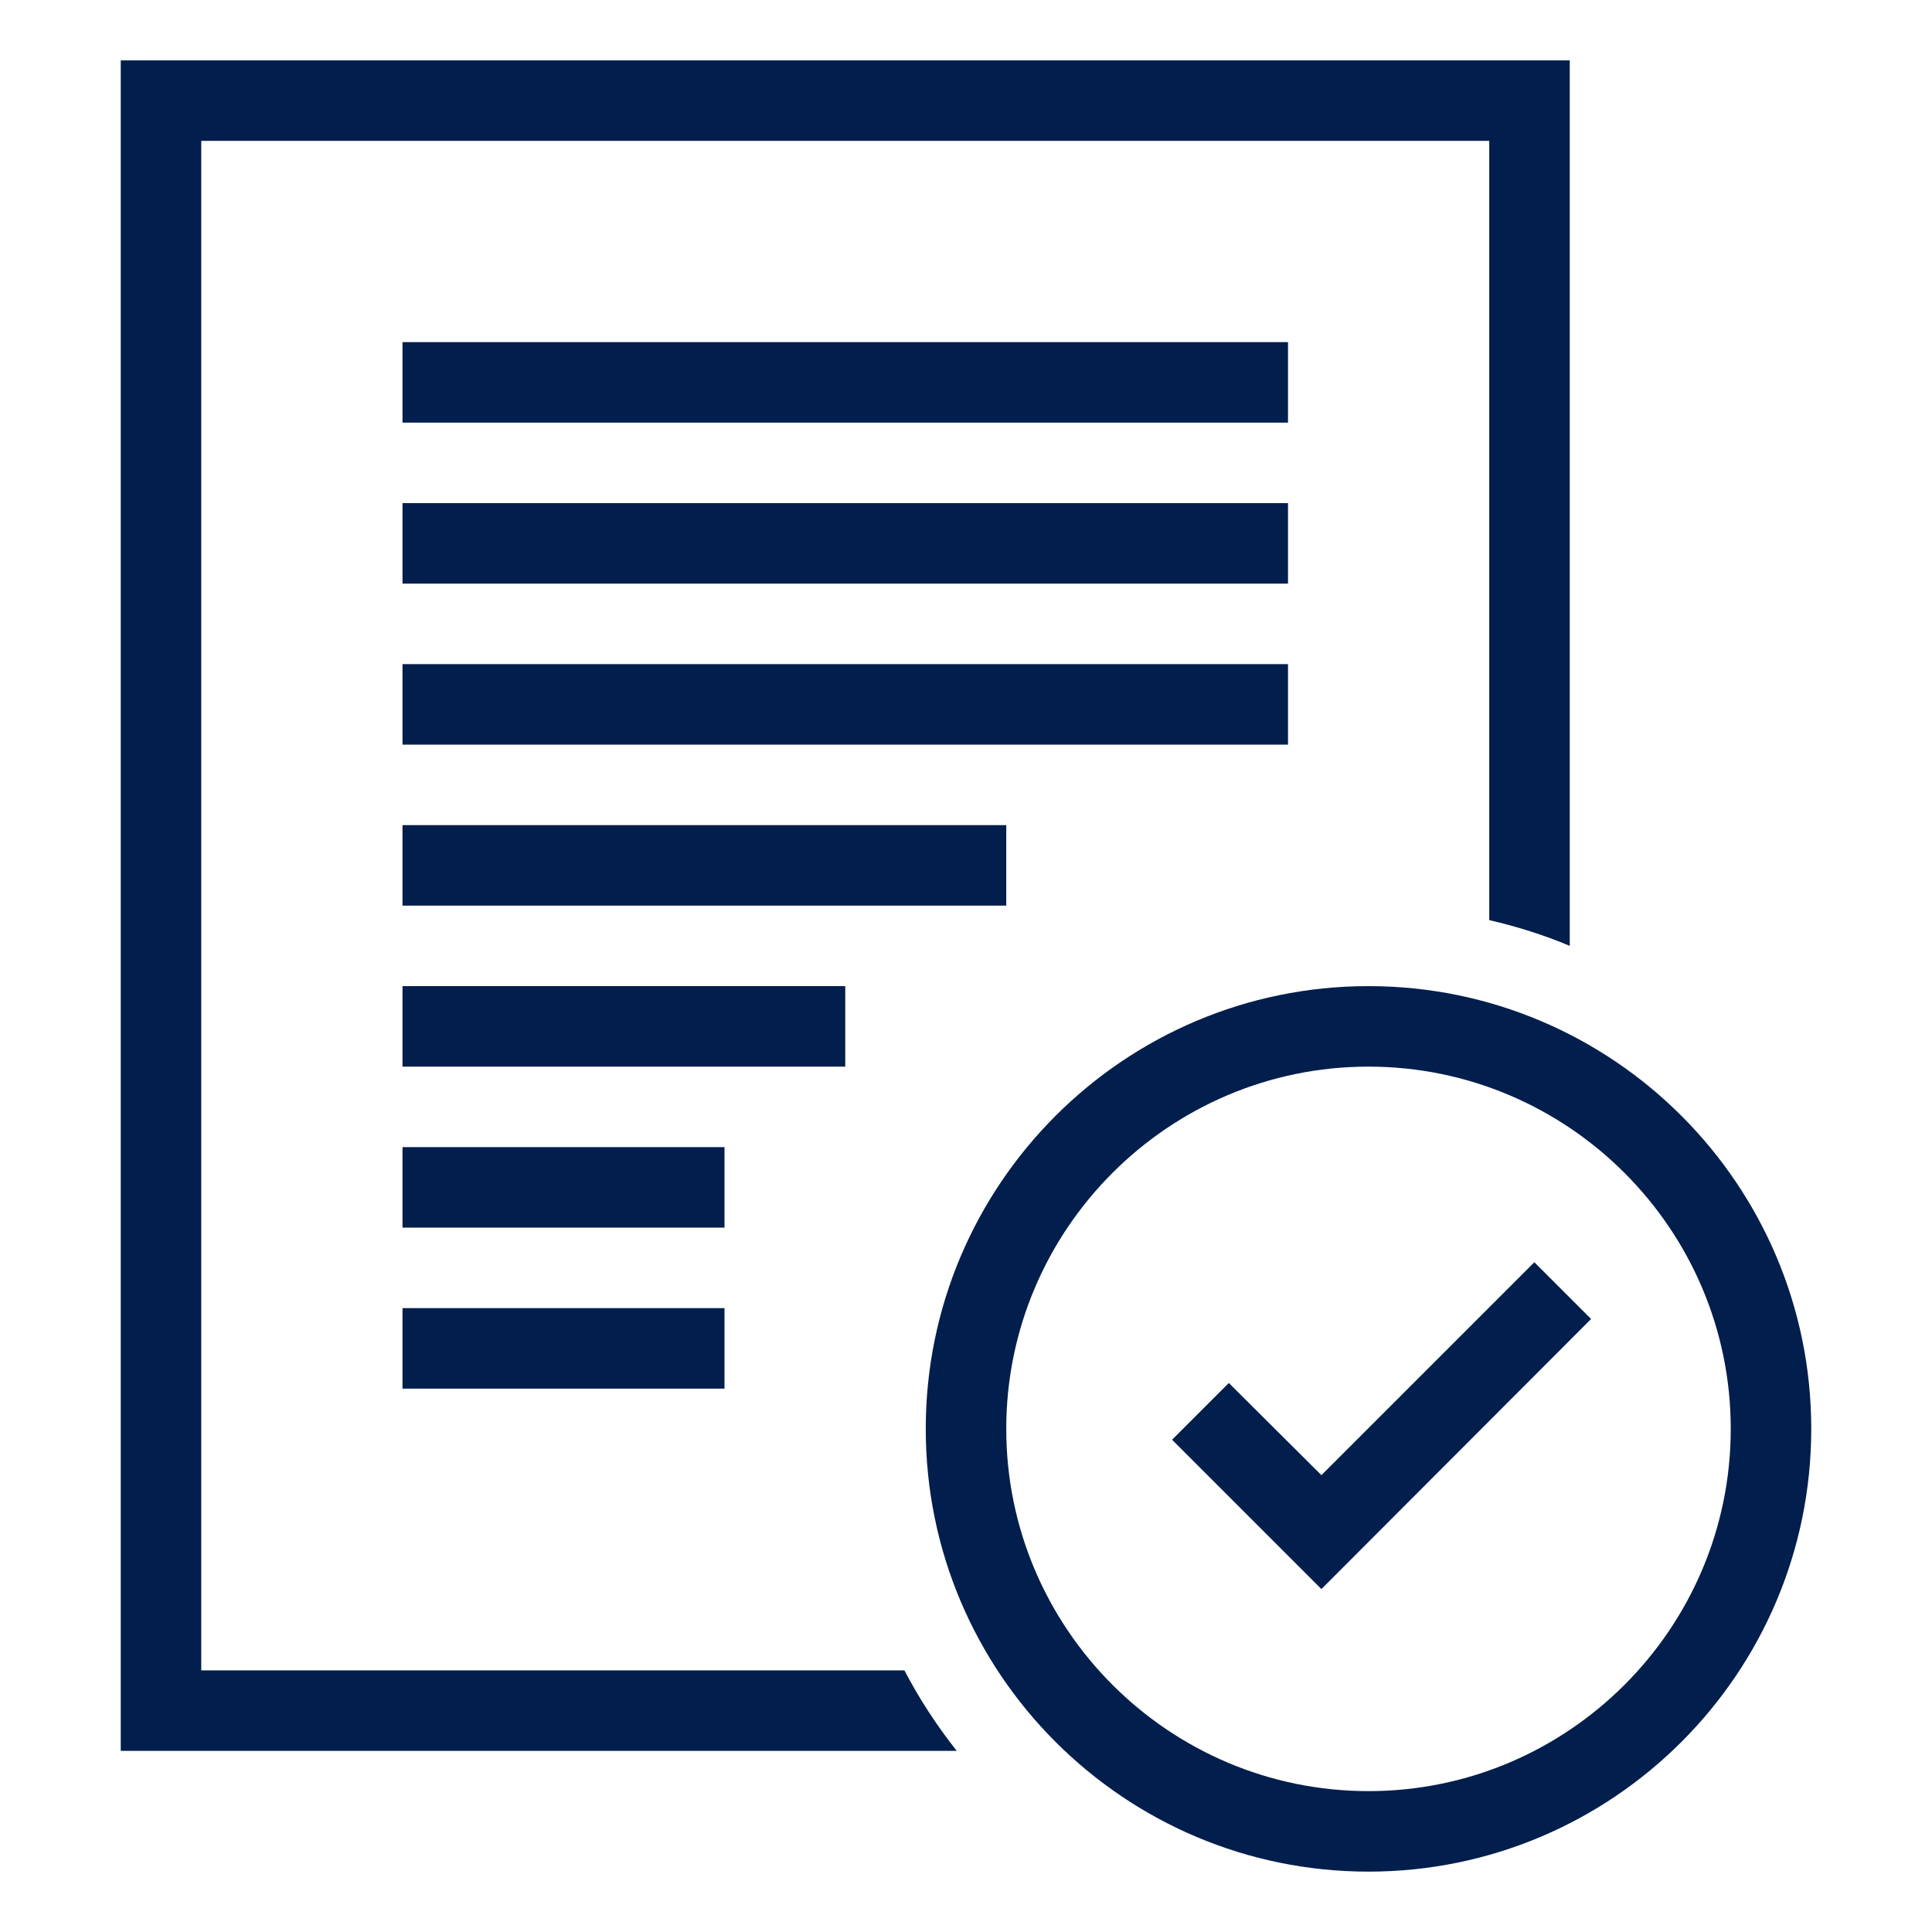
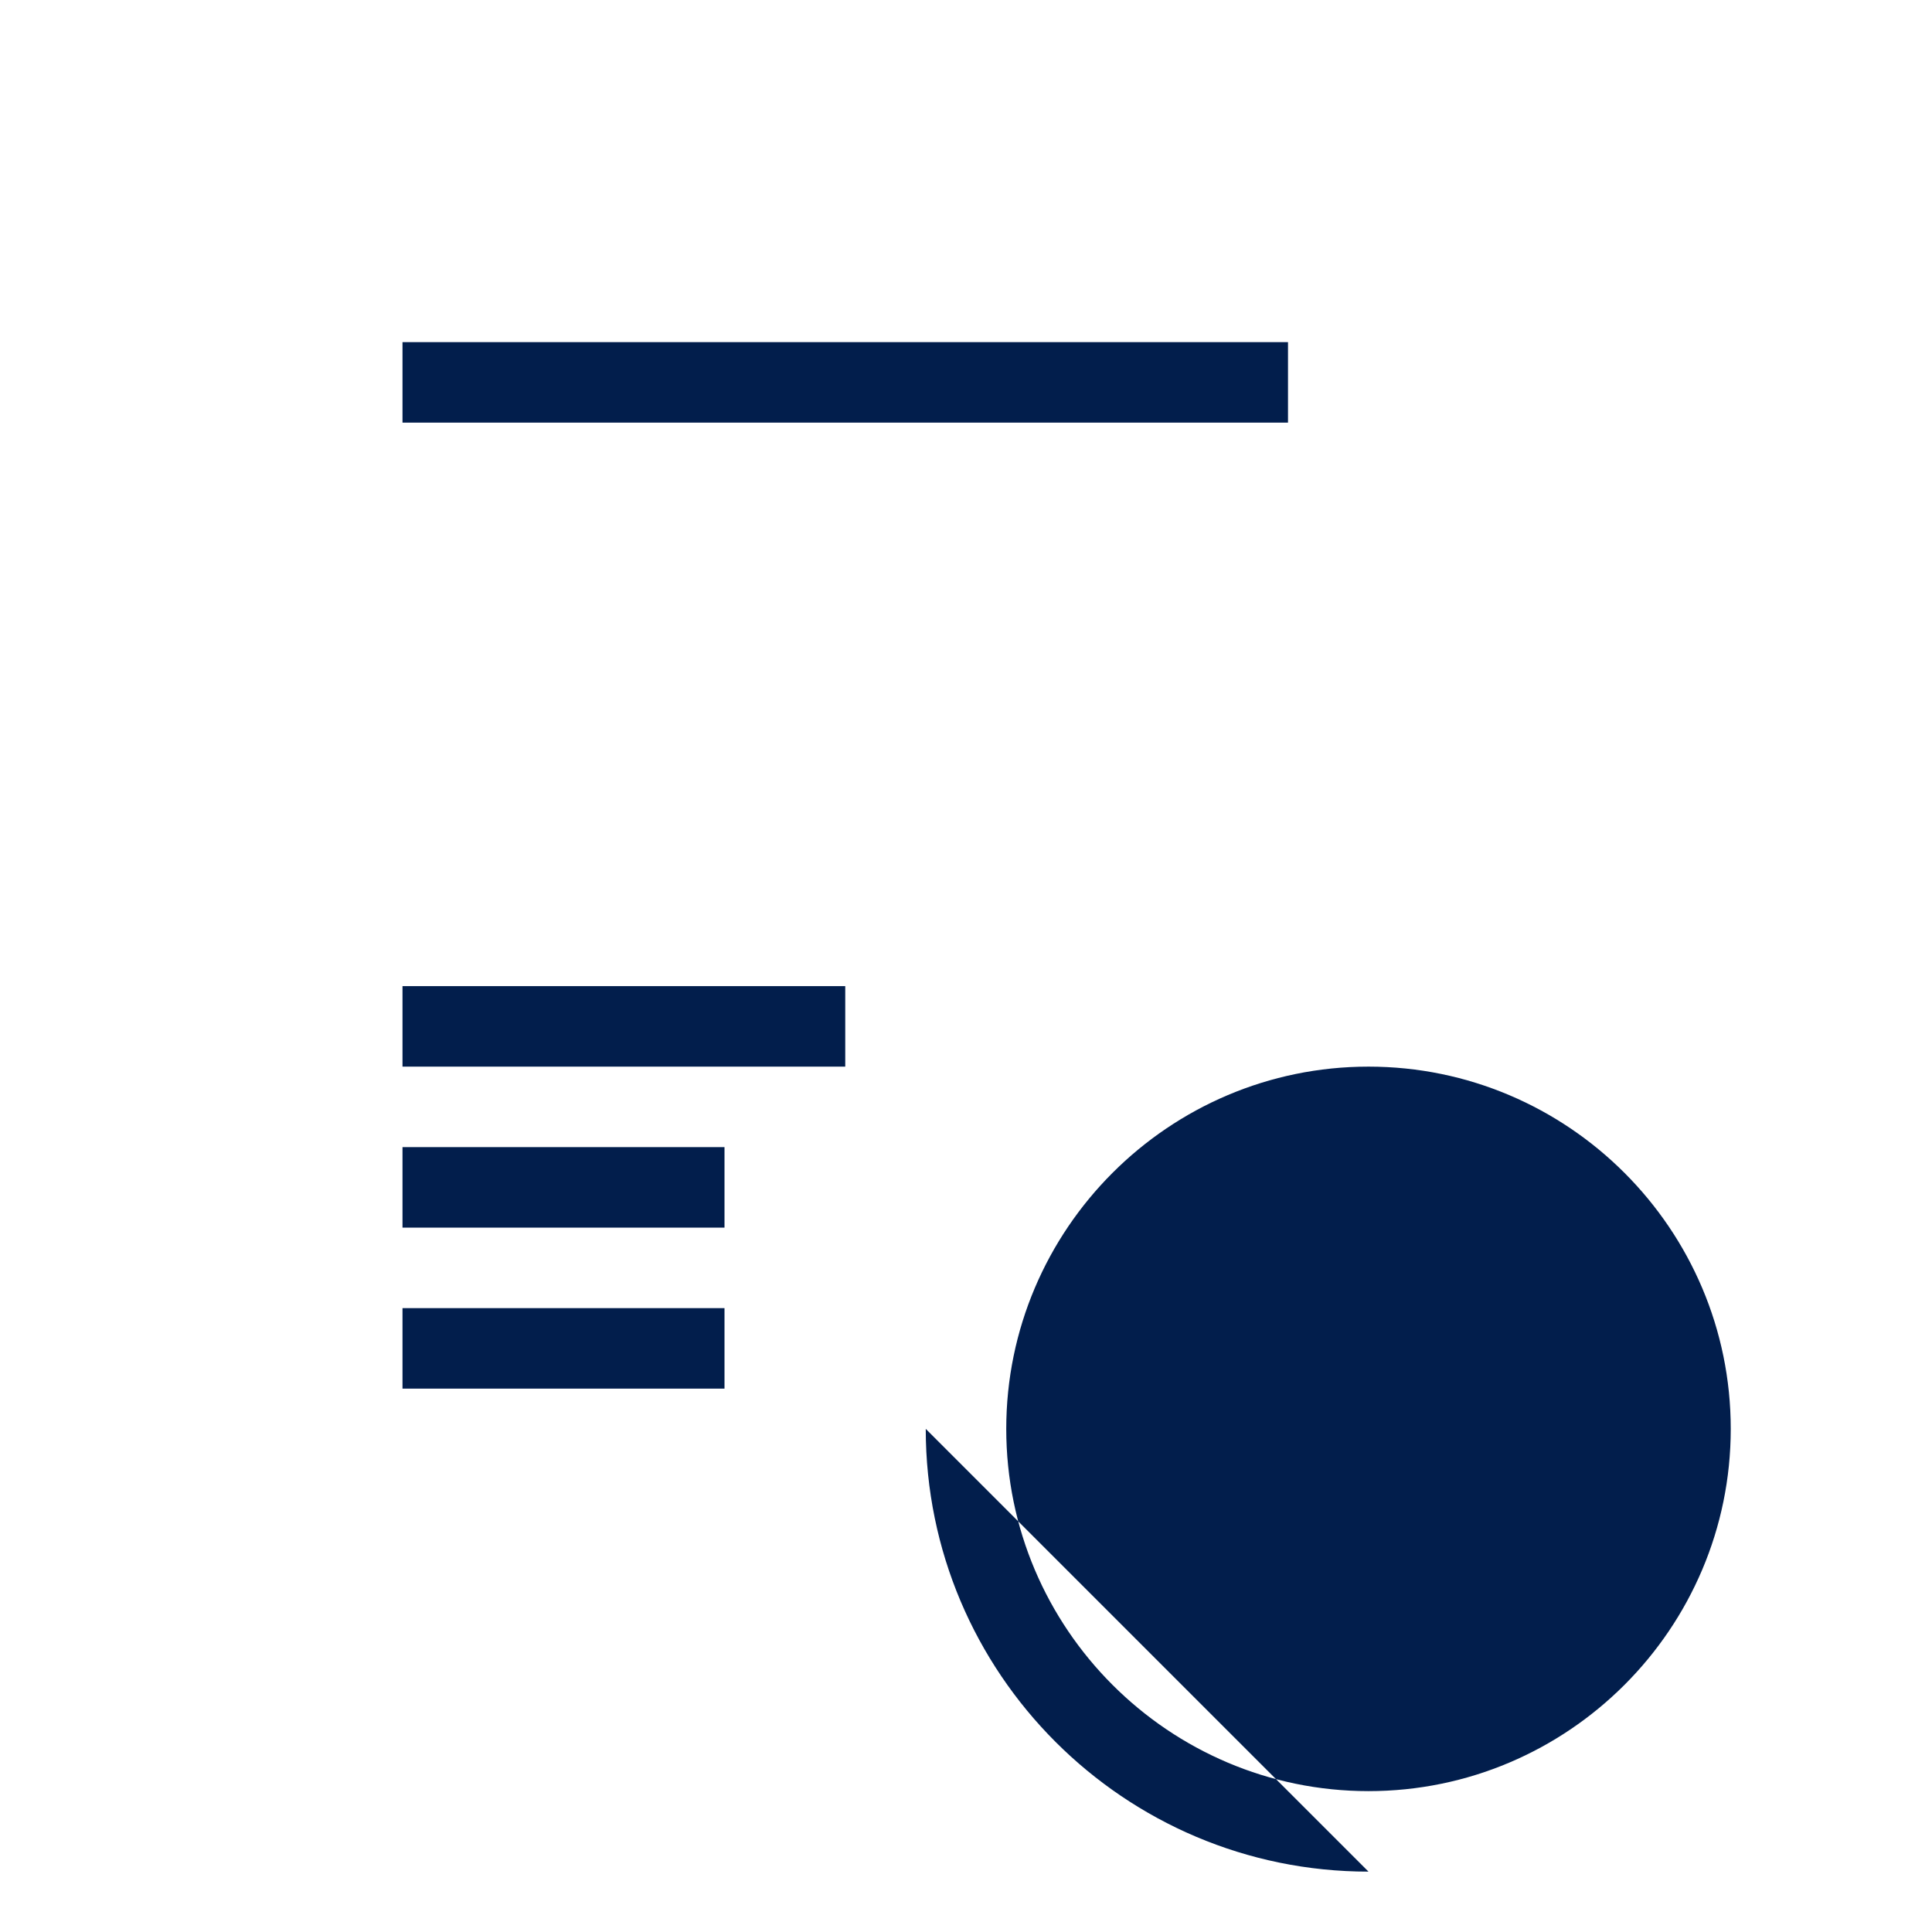
<svg xmlns="http://www.w3.org/2000/svg" id="Layer_1" data-name="Layer 1" viewBox="0 0 48 48">
  <defs>
    <style>
      .cls-1 {
        fill: #021e4c;
        stroke-width: 0px;
      }
    </style>
  </defs>
  <g>
-     <path class="cls-1" d="M5,41.5V3.5h32v19.36c.69.16,1.36.37,2,.64V1.5H3v42h20.77c-.49-.62-.93-1.29-1.3-2H5Z" />
-     <path class="cls-1" d="M34,46.5c-6.07,0-11-4.93-11-11s4.93-11,11-11,11,4.93,11,11-4.93,11-11,11ZM34,26.5c-4.96,0-9,4.04-9,9s4.04,9,9,9,9-4.04,9-9-4.04-9-9-9Z" />
+     <path class="cls-1" d="M34,46.5c-6.07,0-11-4.93-11-11ZM34,26.5c-4.96,0-9,4.04-9,9s4.04,9,9,9,9-4.04,9-9-4.04-9-9-9Z" />
  </g>
  <g>
-     <polygon class="cls-1" points="32.83 39.48 29.12 35.77 30.53 34.36 32.83 36.65 38.12 31.36 39.53 32.77 32.83 39.48" />
    <rect class="cls-1" x="10" y="8.5" width="22" height="2" />
-     <rect class="cls-1" x="10" y="16.5" width="22" height="2" />
-     <rect class="cls-1" x="10" y="20.5" width="15" height="2" />
    <rect class="cls-1" x="10" y="28.5" width="8" height="2" />
    <rect class="cls-1" x="10" y="24.5" width="11" height="2" />
    <rect class="cls-1" x="10" y="32.5" width="8" height="2" />
-     <rect class="cls-1" x="10" y="12.5" width="22" height="2" />
  </g>
</svg>